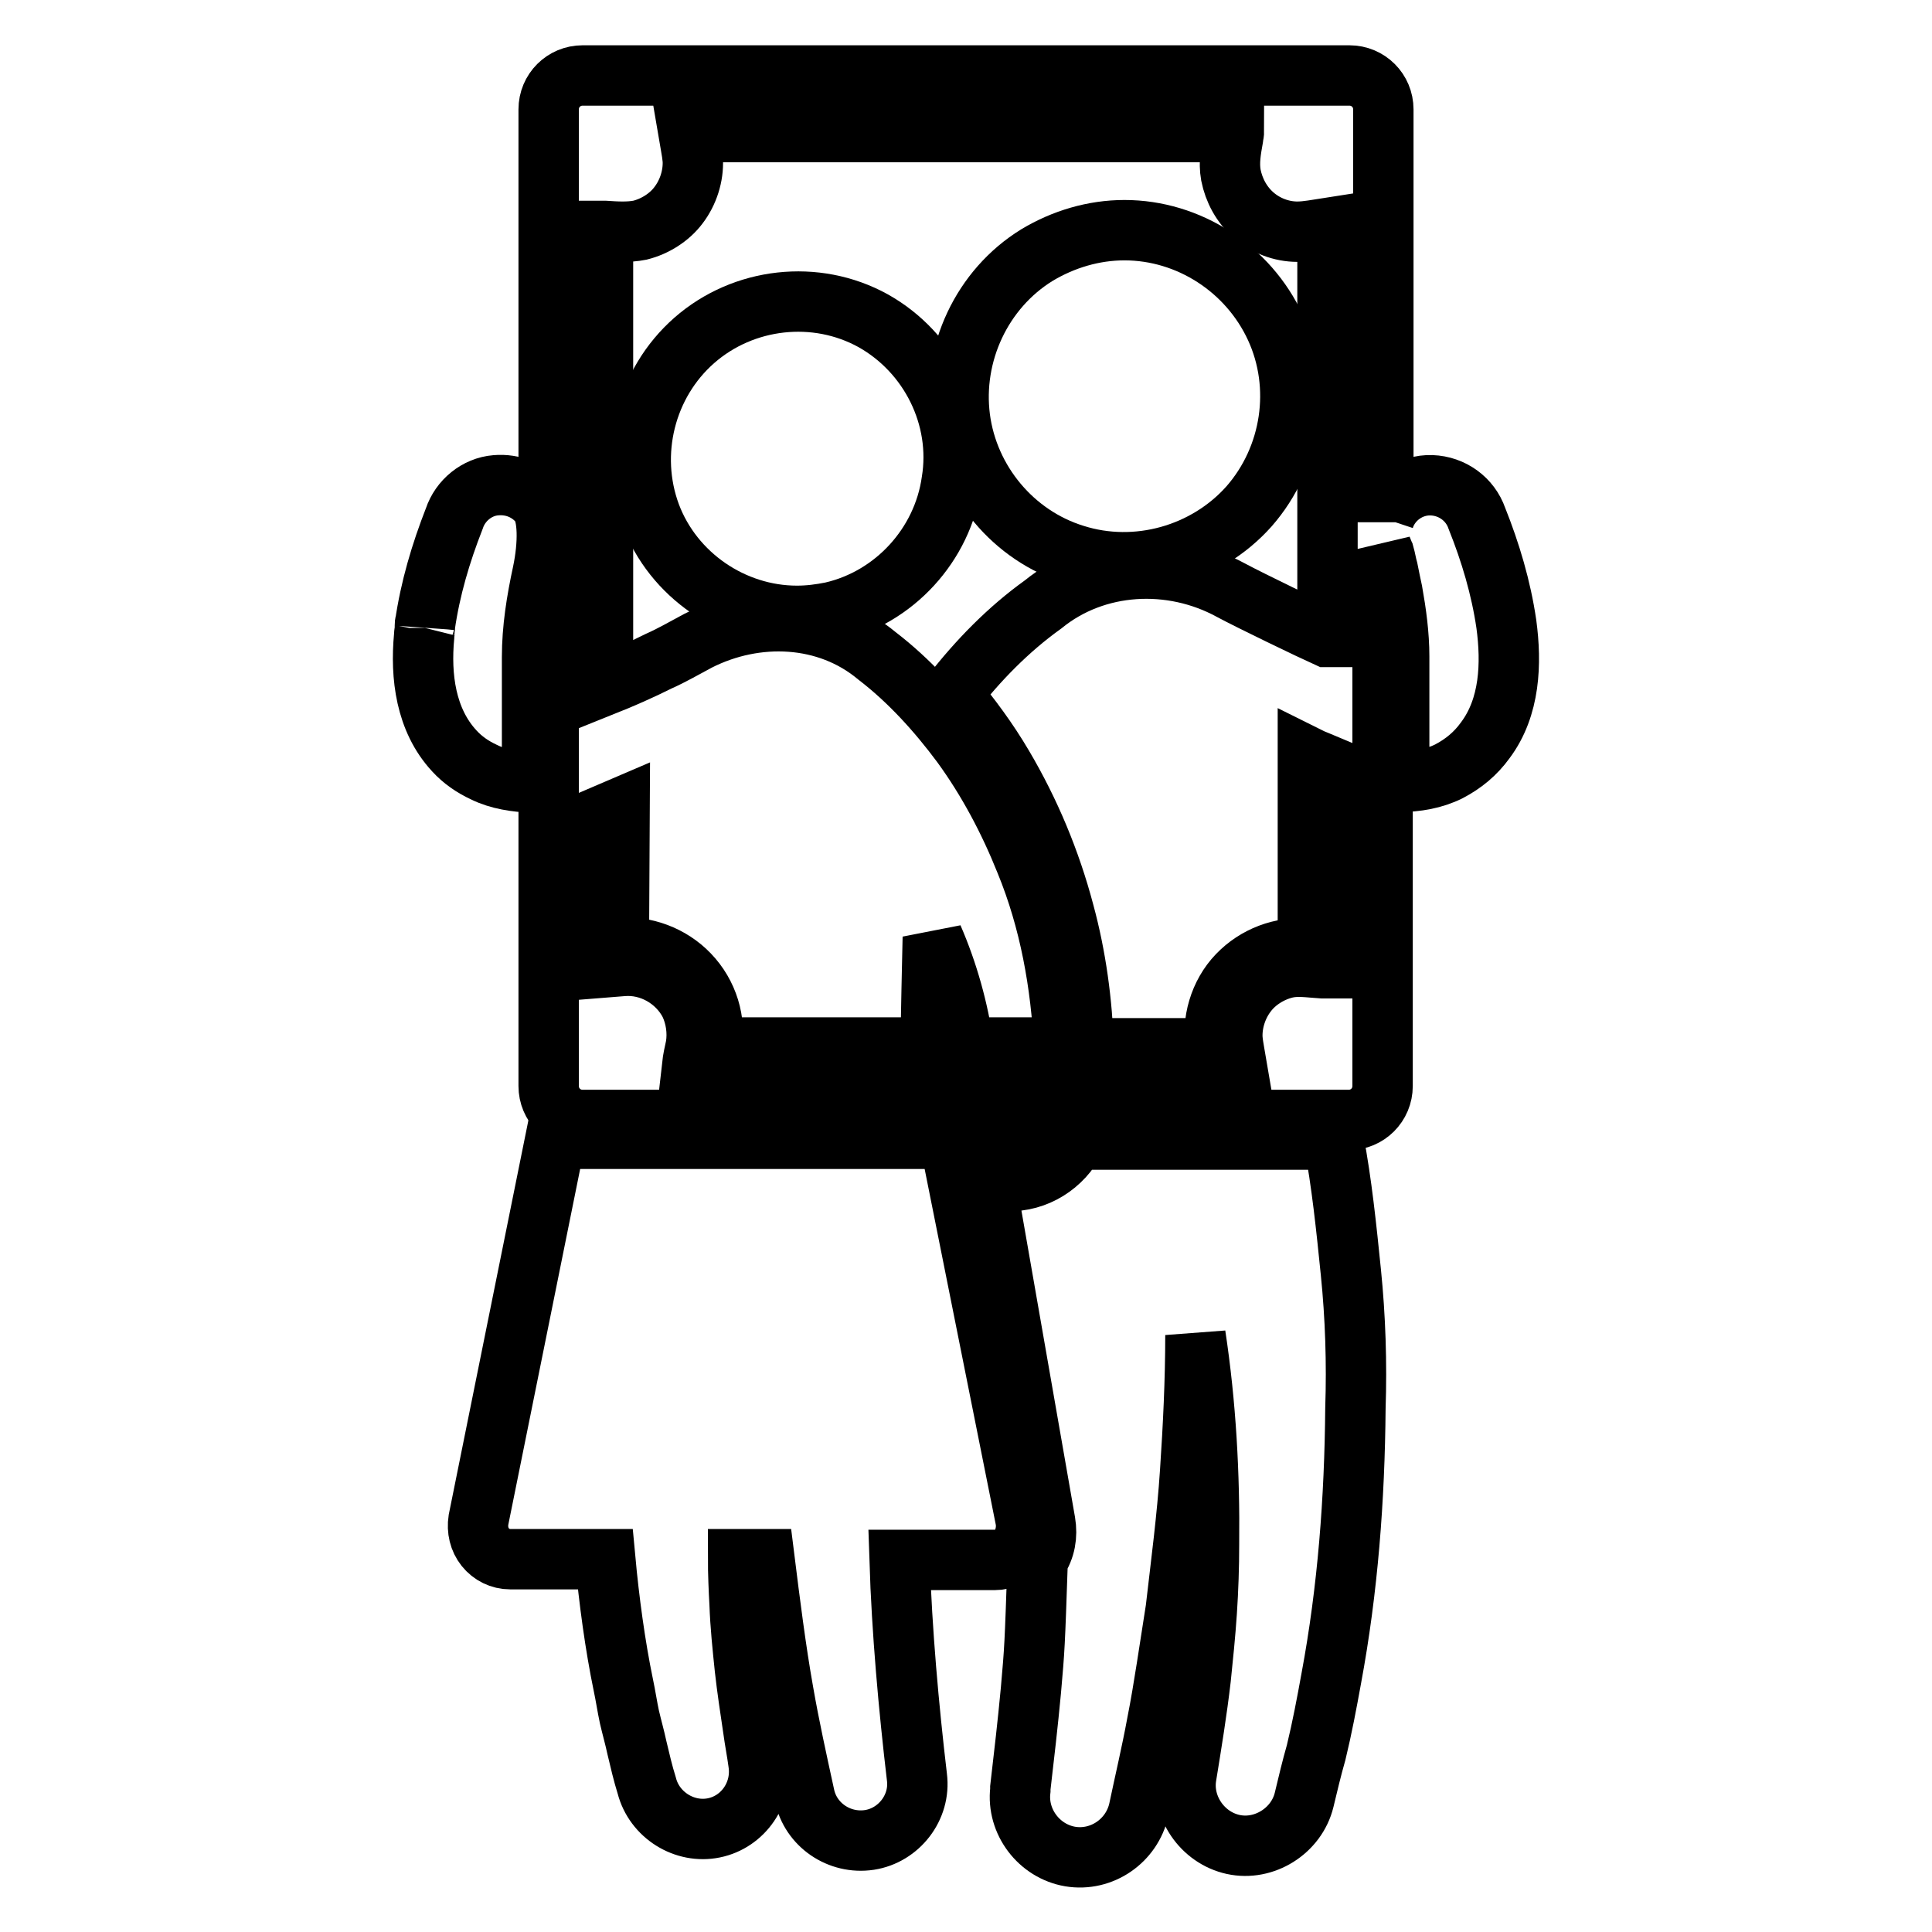
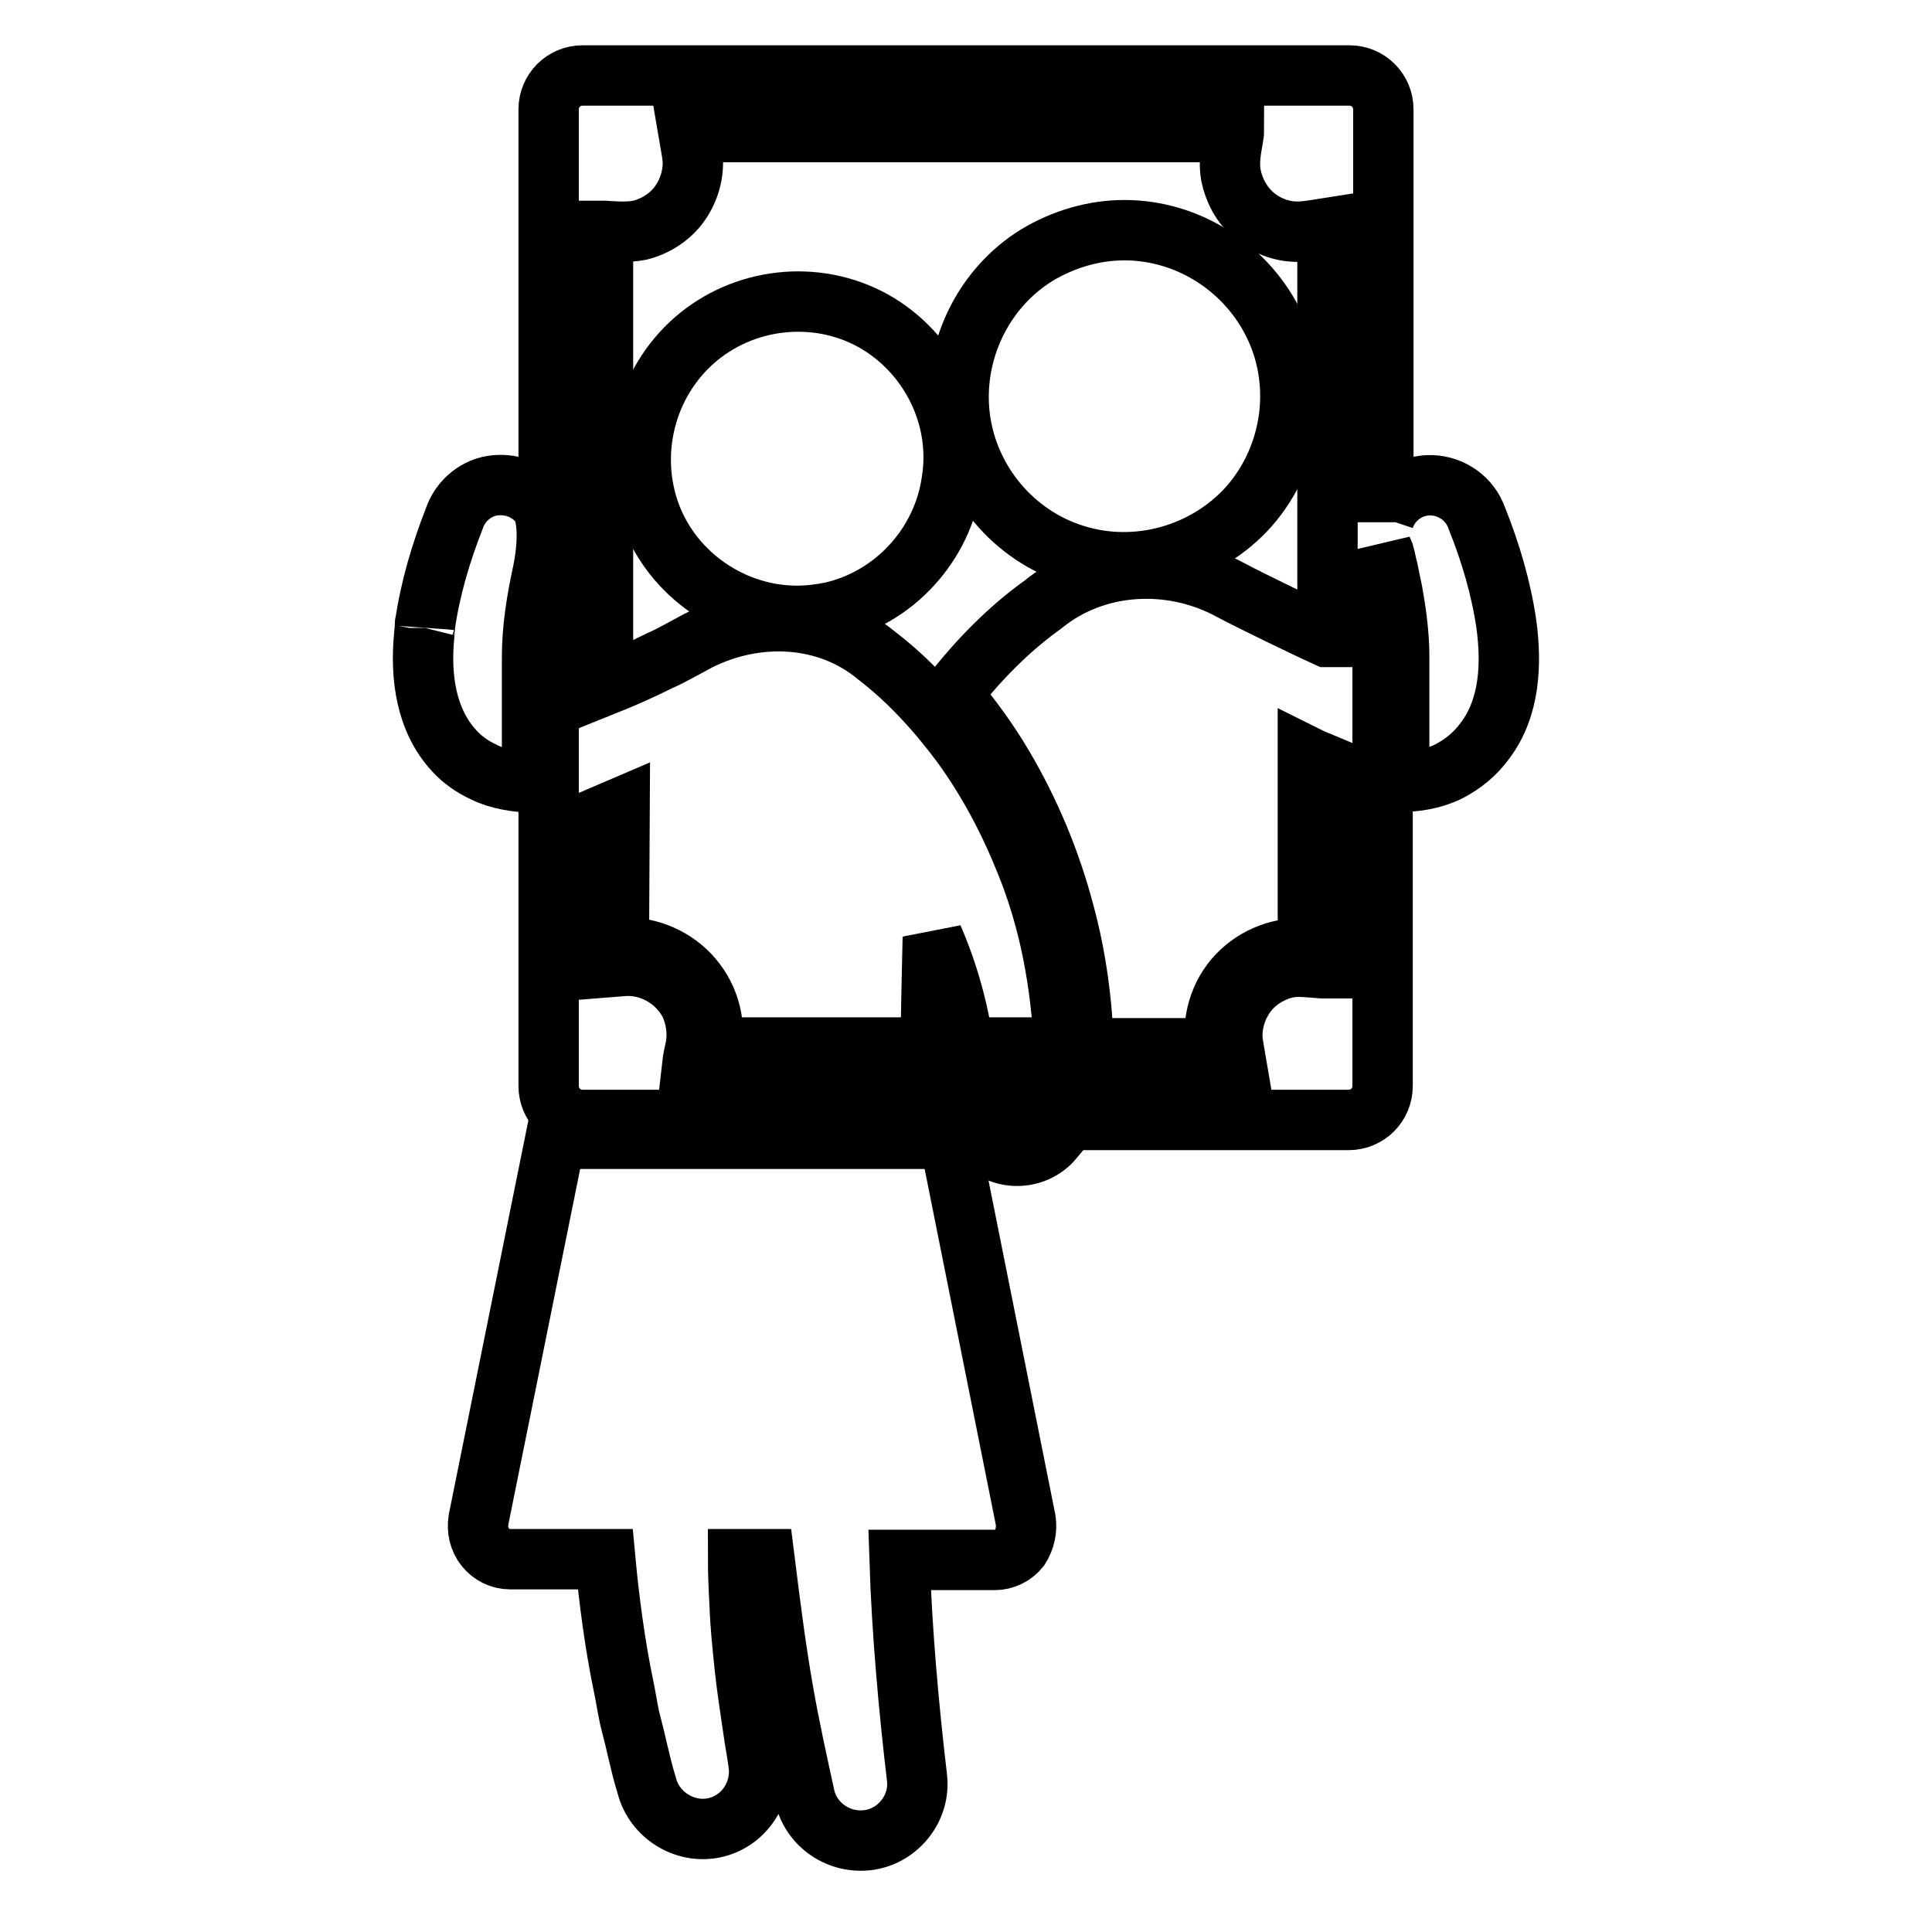
<svg xmlns="http://www.w3.org/2000/svg" version="1.1" x="0px" y="0px" viewBox="0 0 256 256" enable-background="new 0 0 256 256" xml:space="preserve">
  <g>
    <g>
      <g>
        <g>
          <path stroke-width="8" fill-opacity="0" stroke="#000000" d="M70.5,103.7V87.1c0-3.8,0.6-7.5,1.4-11.2c0.8-3.8,0.8-7.7-0.4-9.2c-1.4-1.7-3.5-2.6-5.8-2.4c-2.5,0.2-4.7,2-5.5,4.4c-1.8,4.6-3.2,9.3-3.9,14.2c0-0.4,0.1-0.7,0,0.1c-0.1,0.8-0.1,0.6,0,0.2c0,0.4-0.1,0.7-0.1,1.1c-0.5,5.3,0.2,11.1,4,15.2c1.1,1.2,2.4,2.1,3.9,2.8C66.1,103.3,68.4,103.6,70.5,103.7z" />
          <path stroke-width="8" fill-opacity="0" stroke="#000000" d="M199.6,82.7c-0.7-4.8-2.1-9.5-3.9-14c-0.9-2.6-3.3-4.3-6-4.4c-2.8-0.1-5.4,1.7-6.3,4.4c0,0.1-0.1,0.3-0.1,0.5V14.5c0-2.5-2-4.5-4.5-4.5H77.2c-2.5,0-4.5,2-4.5,4.5v129.4c0,2.5,2,4.5,4.5,4.5h101.5c2.5,0,4.5-2,4.5-4.5v-71c0.1,0.2,0.1,0.3,0.2,0.5c0.2,0.7,0.3,1.4,0.5,2.1c0.2,1,0.4,2,0.6,2.9c0.5,2.8,0.9,5.7,0.9,8.6v16.6c2.3,0,4.6-0.4,6.6-1.4c1.9-1,3.5-2.3,4.8-4.1C200.1,93.7,200.3,87.9,199.6,82.7z M175.8,84.4c-2-0.9-10.1-4.8-12.7-6.2c-7.9-4.3-17.9-3.8-24.9,1.9c-4.6,3.3-8.6,7.4-12.1,11.9c2.5,3,4.8,6.1,6.8,9.5c3.6,6.1,6.3,12.6,8.1,19.4c1.6,5.9,2.4,11.9,2.6,18h17.5c-0.6-3.5,0.5-7.2,2.9-9.7c2.4-2.5,5.8-3.8,9.3-3.5v-25.4c0.8,0.4,1.7,0.7,2.4,1v27c-0.1,0-0.3,0-0.5,0c-1.7-0.1-3.3-0.4-4.9,0c-2,0.5-3.9,1.7-5.1,3.3c-1.3,1.7-2,3.9-1.9,6c0.1,1.2,0.4,2.5,0.6,3.7H91.7c0.1-0.9,0.3-1.8,0.5-2.7c0.3-1.9,0-3.9-0.8-5.6c-1.7-3.3-5.3-5.3-8.9-5l-2.5,0.2V108c0.7-0.3,1.4-0.6,2.1-0.9l-0.1,18.5c3.4-0.3,6.9,1,9.3,3.5c2.5,2.6,3.6,6.2,3,9.7h29c0.1-5.5,0.2-10.4,0.3-14.6c2,4.6,3.4,9.6,4.1,14.6H141c-0.4-8.4-1.9-16.8-5.1-24.6c-2.2-5.5-5-10.8-8.5-15.6c-3.2-4.3-6.9-8.4-11.2-11.7c-6.6-5.5-16-5.9-23.7-2c-1.7,0.9-3.4,1.9-5.2,2.7c-2.4,1.2-4.9,2.3-7.4,3.3V30.6c0.1,0,0.2,0,0.3,0c1.5,0.1,3.1,0.2,4.6-0.1c2-0.5,3.9-1.7,5.1-3.3c1.3-1.7,2-3.9,1.9-6c-0.1-1.2-0.4-2.5-0.6-3.7h72.3c0,0.2-0.1,0.5-0.1,0.7c-0.3,1.7-0.6,3.3-0.3,5c0.4,2,1.4,3.9,3,5.3c1.6,1.4,3.7,2.2,5.8,2.2c1.3,0,2.7-0.3,4-0.5V84.4L175.8,84.4z" />
          <path stroke-width="8" fill-opacity="0" stroke="#000000" d="M139.6,150.9H130C132.4,153.9,137.1,153.9,139.6,150.9z" />
          <path stroke-width="8" fill-opacity="0" stroke="#000000" d="M149,30.5c-4.1,0-8.1,1.2-11.6,3.3c-7.3,4.5-11.3,13.1-10.2,21.6c1.1,8.4,7.1,15.6,15.2,18.1c8.2,2.6,17.4,0,23.1-6.4c5.7-6.5,7.1-15.9,3.5-23.7C165.4,35.6,157.5,30.5,149,30.5z" />
          <path stroke-width="8" fill-opacity="0" stroke="#000000" d="M115.7,42.5c-7.6-4.2-17.2-3.1-23.7,2.6c-6.5,5.7-8.8,15-5.8,23.1c3,8,10.9,13.4,19.4,13.4c1.6,0,3.1-0.2,4.6-0.5c8.3-1.9,14.7-8.9,15.9-17.3C127.5,55.3,123.2,46.7,115.7,42.5z" />
-           <path stroke-width="8" fill-opacity="0" stroke="#000000" d="M179,168.6c-0.6-5.9-1.2-11.8-2.3-17.6c0,0,0,0,0,0h-34.2c-1.7,3.4-5.2,5.6-9,5.5c0,0-1.6,0.1-3-0.4c0,0.1,0,0.3,0.1,0.4l7.9,45.2c0.3,1.8,0,3.5-1,5c-0.4,11.7-0.4,11.6-0.9,17.3c-0.4,4.3-0.9,8.6-1.4,12.9l0,0.3c-0.5,4.2,2.5,8.1,6.6,8.8c4.2,0.7,8.2-2.1,9.1-6.2c0.8-3.8,1.7-7.6,2.4-11.4c0.5-2.5,0.9-5,1.3-7.5c0.4-2.6,0.8-5.1,1.2-7.7c0.7-6.1,1.5-12.1,1.9-18.2c0.4-6,0.7-12,0.7-18.1c1.4,9.2,1.9,18.5,1.8,27.7c0,3-0.1,6-0.3,9c-0.2,3-0.5,5.9-0.8,8.8c-0.5,4.3-1.2,8.6-1.9,12.9c-0.7,4.1,2.1,8.2,6.2,9.1c4.1,0.9,8.4-1.8,9.4-5.9c0.5-2.1,1-4.2,1.6-6.3c0.8-3.3,1.4-6.5,2-9.8c2.2-11.8,3.1-23.8,3.2-35.8C179.8,180.6,179.6,174.5,179,168.6z" />
          <path stroke-width="8" fill-opacity="0" stroke="#000000" d="M135.9,201.4l-10.1-50.5H73.6l-10.2,50.5c-0.2,1.3,0.1,2.6,0.9,3.6c0.8,1,2,1.6,3.3,1.6h12.6c0.5,5.4,1.3,11.4,2.4,16.7c0.3,1.4,0.5,2.8,0.8,4.2c0.3,1.3,0.7,2.7,1,4.1c0.4,1.7,0.8,3.4,1.3,5c1,3.9,5,6.4,8.9,5.6c3.9-0.8,6.5-4.6,5.9-8.6c-0.2-1.5-0.5-3-0.7-4.5c-0.4-2.7-0.8-5.3-1.1-8c-0.3-2.9-0.6-5.7-0.7-8.6c-0.1-1.7-0.2-4.2-0.2-5.9h3.5c0.7,5.6,1.5,12,2.5,17.6c0.8,4.6,1.8,9.1,2.8,13.7c0.8,3.9,4.6,6.5,8.6,5.9c3.9-0.6,6.8-4.3,6.3-8.3v0c-1.1-9.3-2-19.4-2.3-28.8h12.6c1.3,0,2.5-0.6,3.3-1.6C135.8,204,136.1,202.7,135.9,201.4z" />
        </g>
      </g>
      <g />
      <g />
      <g />
      <g />
      <g />
      <g />
      <g />
      <g />
      <g />
      <g />
      <g />
      <g />
      <g />
      <g />
      <g />
    </g>
  </g>
</svg>